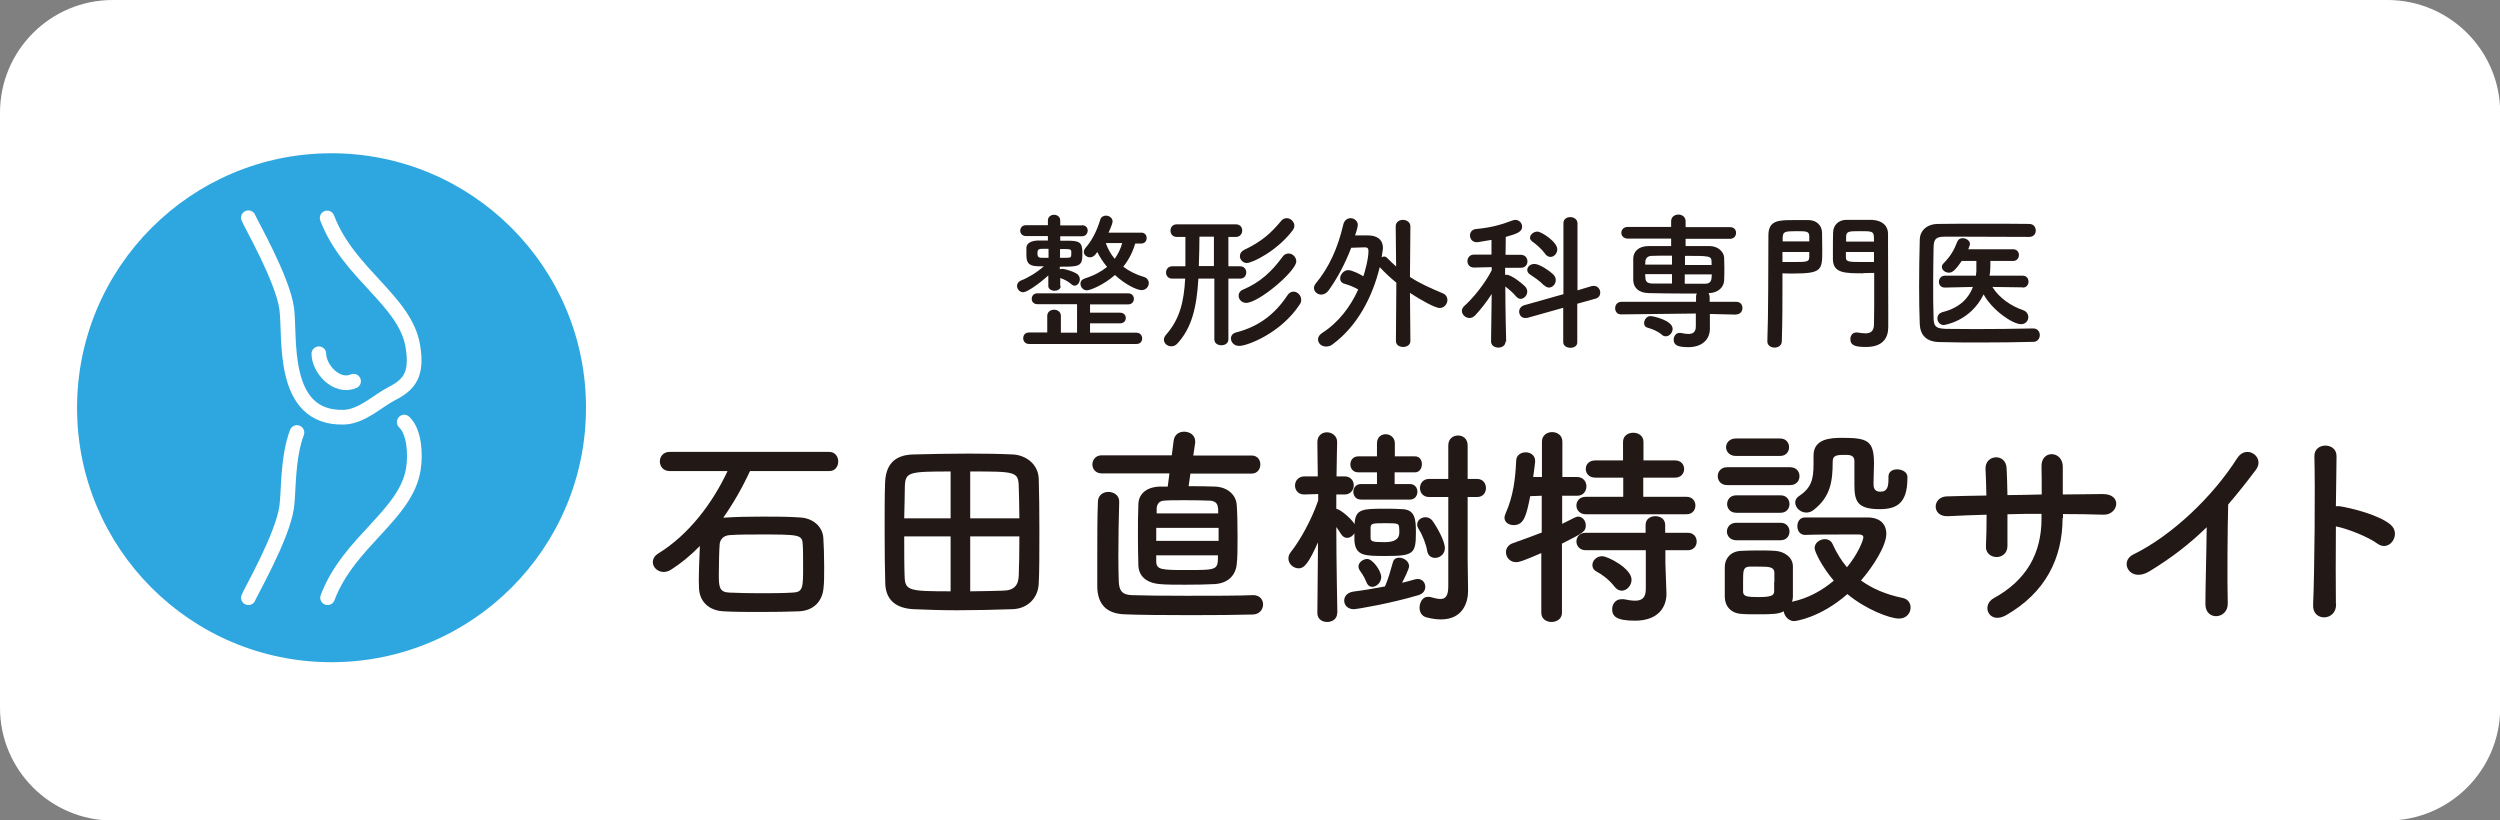
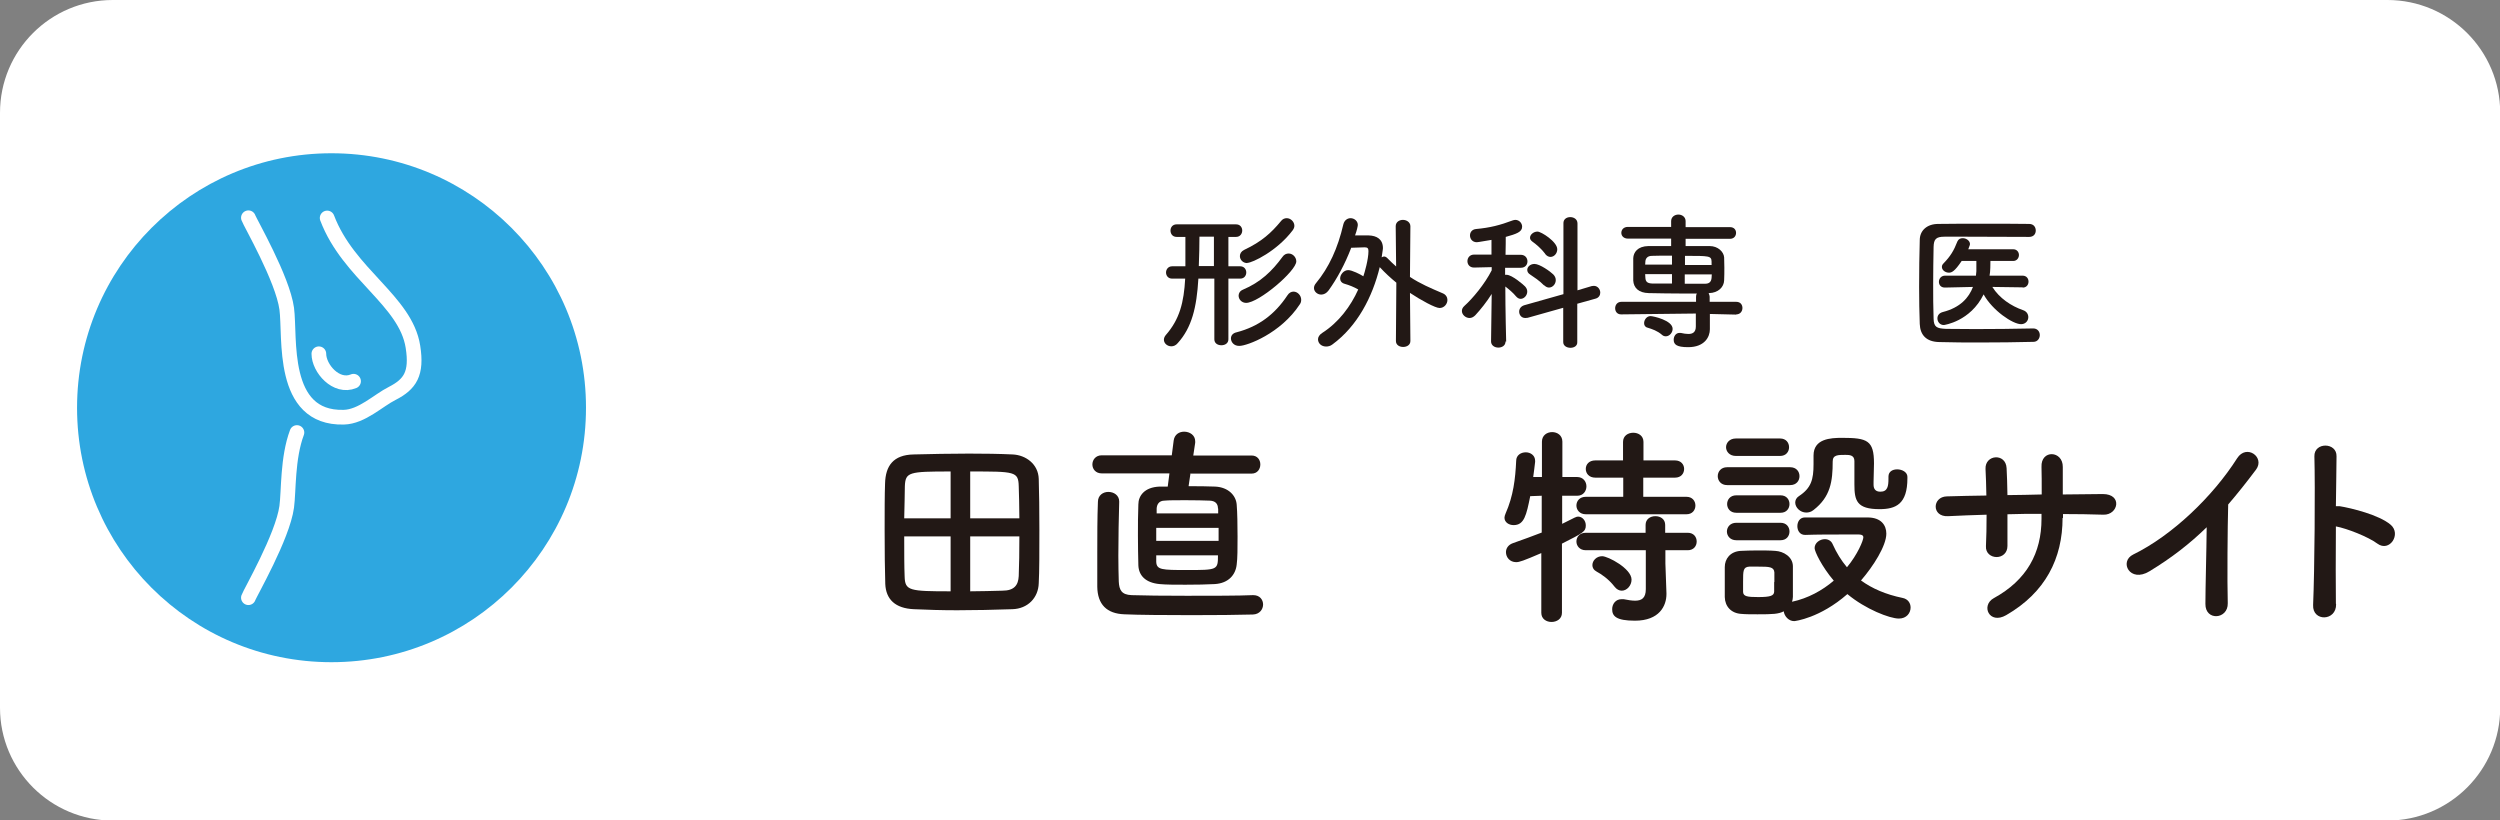
<svg xmlns="http://www.w3.org/2000/svg" id="_レイヤー_2" width="117.45" height="38.54" viewBox="0 0 117.45 38.54">
  <rect x="0" y="0" width="117.45" height="38.54" fill="#808080" stroke="none" />
  <defs>
    <style>.cls-1{fill:#fff;}.cls-2{fill:#221815;}.cls-3{fill:#2ea7e0;}.cls-4{fill:none;stroke:#fff;stroke-linecap:round;stroke-linejoin:round;stroke-width:.69px;}</style>
  </defs>
  <g id="_レイヤー_1-2">
    <g>
      <path class="cls-1" d="m5.3,0h106.86c2.92,0,5.3,2.37,5.3,5.3v27.95c0,2.92-2.37,5.3-5.3,5.3H5.3c-2.92,0-5.3-2.37-5.3-5.3V5.3C0,2.37,2.37,0,5.3,0Z" />
      <g>
-         <path class="cls-2" d="m49.83,13.44c0,.15-.15.22-.29.22s-.29-.08-.29-.22h0s0-.5,0-.5c-.46.42-1.01.79-1.18.79s-.29-.15-.29-.3c0-.1.06-.2.18-.25.34-.13.74-.37,1.08-.67h-.27c-.55-.01-.55-.28-.55-.6,0-.09,0-.18,0-.28.01-.2.22-.32.54-.33.13,0,.3,0,.47,0v-.21h-1.03c-.18,0-.27-.13-.27-.25,0-.13.09-.26.26-.26h1.04s0-.22,0-.22c0-.18.15-.27.29-.27s.29.09.29.27v.23h1.02s0-.01,0-.01c.18,0,.27.12.27.25,0,.13-.09.27-.27.27h-1.02s0,.21,0,.21c.18,0,.34,0,.48,0,.54.01.56.2.56.67,0,.55-.2.55-1.06.55v.12s.07-.02.11-.02c.08,0,.43.08.67.22.11.06.16.17.16.27,0,.15-.11.3-.24.3-.05,0-.11-.02-.16-.07-.15-.13-.3-.21-.52-.29v.38s0,0,0,0Zm-1.49,2.72c-.17,0-.27-.13-.27-.27s.09-.27.27-.27h.86s0-.78,0-.78c0-.19.16-.29.32-.29s.32.1.32.29v.79h.76v-1.34h-1.86c-.18,0-.27-.12-.27-.25,0-.13.09-.26.27-.26h4.26c.18,0,.27.13.27.26,0,.13-.09.26-.27.26h-1.79s0,.39,0,.39h1.41c.18,0,.27.12.27.25s-.09.25-.27.25h-1.41s0,.44,0,.44h2.18c.17,0,.27.13.27.27s-.09.26-.27.26h-5.06Zm.93-4.47c-.13,0-.25,0-.33,0-.18,0-.2.08-.2.2,0,.16.03.22.2.22h.32v-.43Zm.53,0v.42c.13,0,.25,0,.33,0,.2,0,.2-.03.2-.25,0-.1,0-.15-.2-.16h-.33Zm3.54-.27c-.1.34-.27.74-.57,1.11.29.22.63.38.97.48.15.04.23.17.23.29,0,.16-.13.33-.34.33-.22,0-.76-.26-1.25-.71-.52.46-1.16.72-1.32.72-.17,0-.3-.15-.3-.31,0-.11.06-.2.21-.25.44-.14.78-.33,1.04-.54-.18-.22-.34-.46-.46-.7-.04.04-.06.08-.09.12-.07.08-.16.13-.25.13-.15,0-.29-.11-.29-.25,0-.07.03-.14.09-.21.29-.33.53-.8.68-1.31.04-.13.15-.19.27-.19.15,0,.31.11.31.27,0,.06-.04.2-.19.53h1.53c.17-.01.26.12.26.25,0,.13-.08.26-.25.26h-.29Zm-1.39,0c.1.28.24.53.42.74.17-.25.29-.5.35-.74h-.77Z" />
        <path class="cls-2" d="m57.04,13.09h-.74c-.08,1.36-.31,2.3-.97,3.03-.09.11-.2.15-.3.15-.19,0-.35-.14-.35-.31,0-.07.03-.15.09-.22.65-.74.85-1.54.91-2.65h-.61c-.2,0-.29-.15-.29-.29s.1-.29.29-.29h.62v-.42c0-.34,0-.69,0-.96h-.41c-.2,0-.29-.15-.29-.3s.1-.29.29-.29h2.79c.2,0,.29.15.29.29,0,.15-.1.3-.29.3h-.36v1.38h.55c.2,0,.29.15.29.29s-.09.29-.29.29h-.55v2.85c0,.19-.16.28-.33.28s-.33-.09-.33-.28v-2.85Zm0-1.97h-.69c0,.36-.01.88-.03,1.38h.71v-1.38Zm1.17,5.13c-.24,0-.38-.18-.38-.35,0-.13.08-.25.27-.29,1.03-.27,1.79-.84,2.38-1.73.08-.13.19-.18.29-.18.19,0,.36.18.36.38,0,.07-.01.14-.06.21-.9,1.38-2.49,1.96-2.84,1.96Zm.34-2.02c-.22,0-.36-.17-.36-.34,0-.11.06-.22.2-.28.83-.35,1.37-.87,1.86-1.54.08-.12.19-.16.29-.16.19,0,.36.17.36.37,0,.45-1.76,1.95-2.36,1.95Zm.05-1.87c-.21,0-.35-.16-.35-.33,0-.11.06-.22.2-.29.83-.39,1.28-.81,1.72-1.34.08-.11.18-.15.28-.15.19,0,.36.17.36.36,0,.07-.03.14-.08.21-.74.98-1.9,1.53-2.13,1.53Z" />
        <path class="cls-2" d="m65.6,13.28c-.27-.22-.53-.46-.78-.73h0c-.34,1.4-1.05,2.77-2.22,3.63-.1.08-.21.1-.3.1-.22,0-.38-.15-.38-.34,0-.1.06-.21.2-.3.78-.5,1.34-1.26,1.69-2.04-.21-.12-.41-.2-.65-.27-.14-.04-.2-.14-.2-.25,0-.18.17-.39.38-.39.18,0,.57.2.71.29.06-.17.24-.8.24-1.18,0-.13-.04-.18-.17-.18h-.02s-.35.01-.62.02c-.29.76-.67,1.46-1.06,2-.1.14-.23.2-.35.2-.18,0-.34-.14-.34-.31,0-.07.03-.15.09-.22.62-.75,1.03-1.65,1.29-2.77.05-.2.2-.29.34-.29.17,0,.34.13.34.32,0,.04-.04.25-.13.49.27,0,.53,0,.64,0,.38.01.67.18.67.6,0,.02,0,.04-.06.43.04-.02.08-.04.11-.04.06,0,.11.03.16.08.14.15.28.27.41.39l-.02-1.89h0c0-.2.17-.3.34-.3s.35.11.35.3l-.02,2.38c.48.32.98.53,1.54.77.15.06.22.19.22.31,0,.19-.15.38-.37.38-.2,0-.88-.37-1.39-.71l.02,2.26c0,.19-.17.28-.34.28s-.34-.09-.34-.28l.02-2.73Z" />
        <path class="cls-2" d="m70.73,16.04c0,.2-.17.29-.34.29s-.34-.1-.34-.29h0s.03-2.23.03-2.23c-.24.38-.52.73-.77,1-.08.08-.17.13-.27.13-.19,0-.36-.16-.36-.33,0-.08.03-.16.12-.24.38-.34.95-1.02,1.28-1.67v-.15s-.83.02-.83.02h0c-.21,0-.31-.15-.31-.3s.1-.31.32-.31h.81v-.69c-.15.02-.62.11-.69.11-.21,0-.32-.16-.32-.32,0-.14.09-.28.28-.3.66-.06,1.13-.18,1.74-.41.04-.01.08-.02.11-.02.18,0,.32.15.32.32,0,.25-.27.34-.77.48,0,.15,0,.46-.01.84h.71c.21,0,.32.15.32.31s-.11.3-.31.3h-.74s0,.33,0,.33c.03,0,.05,0,.07,0,.26,0,.83.5.87.55.07.08.1.15.1.24,0,.18-.15.34-.31.34-.08,0-.15-.04-.22-.12-.12-.15-.33-.33-.5-.46,0,1.06.04,2.59.04,2.59h0Zm2.71-1.58l-1.67.47s-.08.01-.11.01c-.19,0-.29-.15-.29-.3,0-.13.08-.25.24-.3l1.84-.52v-3.32c-.01-.2.15-.3.32-.3s.34.1.34.3v3.14s.67-.2.67-.2c.04,0,.07-.01.1-.01.18,0,.3.16.3.32,0,.12-.07.24-.22.28l-.86.24v1.8c.01.18-.15.27-.32.27s-.34-.09-.34-.27v-1.61Zm-.91-1.06c-.2-.21-.49-.4-.64-.5-.1-.06-.14-.14-.14-.22,0-.14.14-.28.34-.28.25,0,.75.36.88.49.08.08.12.17.12.27,0,.19-.15.35-.32.35-.08,0-.15-.04-.23-.11Zm.06-1.48c-.17-.23-.44-.46-.6-.57-.08-.06-.11-.12-.11-.18,0-.15.17-.29.35-.29s.93.48.93.83c0,.2-.15.36-.32.36-.08,0-.17-.04-.25-.14Z" />
        <path class="cls-2" d="m81.57,14.78l-1.24-.03v.71s0,0,0,.01c0,.36-.25.84-1.02.84-.55,0-.68-.13-.68-.35,0-.16.1-.32.27-.32.02,0,.04,0,.06,0,.13.03.25.05.36.05.2,0,.35-.08.35-.35h0s0-.61,0-.61l-3.51.04h0c-.19,0-.28-.14-.28-.29s.1-.3.29-.3h3.51s0-.23,0-.23c0-.06.01-.12.04-.16-.22,0-.44,0-.67,0-.53,0-1.07-.01-1.59-.02-.48-.01-.71-.25-.73-.59,0-.2,0-.38,0-.55s0-.34,0-.5c.01-.27.2-.56.71-.57.25,0,.64,0,1.07,0v-.35h-2.03c-.2,0-.31-.13-.31-.27s.1-.28.31-.28h2.03s0-.27,0-.27c0-.2.17-.31.34-.31s.34.11.34.31v.28h2.08c.2,0,.29.13.29.27s-.09.28-.29.28h-2.08s0,.34,0,.34c.42,0,.83,0,1.13,0,.39,0,.66.27.68.53,0,.15.01.32.01.48,0,.2,0,.41-.01.6-.01.32-.28.59-.71.6h-.02s.05.11.05.17v.24s1.25,0,1.25,0c.2,0,.29.14.29.29s-.1.3-.29.3h0Zm-3.49.95c-.22-.19-.46-.27-.69-.34-.11-.03-.15-.12-.15-.21,0-.15.12-.33.3-.33.13,0,1.04.2,1.04.6,0,.18-.15.35-.32.35-.06,0-.13-.02-.18-.07Zm.47-3.72c-.37,0-.71,0-.94.01-.22,0-.3.13-.31.26,0,.05-.01.11-.01.15h1.26v-.43Zm0,.87h-1.26c0,.06.01.12.01.17.01.2.11.26.32.27.25,0,.58,0,.93,0v-.45Zm1.86-.44s0-.1,0-.15c-.01-.27-.1-.27-1.25-.27v.43h1.26Zm-1.26.44v.45c.35,0,.68,0,.95,0,.18,0,.29-.07.31-.27,0-.06.01-.12.01-.17h-1.27Z" />
-         <path class="cls-2" d="m84.29,10.34c.28,0,.57,0,.7,0,.35.01.6.25.61.58,0,.25.01.54.01.81,0,.96,0,1.12-1.39,1.12-.18,0-.36,0-.48-.01v.62c0,.72,0,1.58-.03,2.57,0,.2-.17.3-.34.3s-.34-.1-.34-.29h0c.05-1.3.04-3.4.05-4.99,0-.71.5-.71,1.2-.71Zm.71,1.01c0-.09,0-.17,0-.25-.01-.23-.1-.24-.61-.24-.56,0-.62.03-.64.29,0,.06,0,.12,0,.19h1.26Zm-1.26.5v.46c.1,0,.31,0,.52,0,.68,0,.73-.02.74-.24,0-.07,0-.15,0-.23h-1.26Zm3.8.99c-.85,0-1.41,0-1.43-.64,0-.15,0-.32,0-.48,0-.27,0-.55.01-.81.01-.33.25-.57.59-.58.13,0,.43,0,.72,0,.21,0,.41,0,.53,0,.52.03.74.32.74.65v.54c0,1.08.01,2.09.01,2.98,0,.33,0,.62,0,.87,0,.5-.25.93-1.04.93-.49,0-.74-.06-.74-.37,0-.16.1-.31.27-.31.02,0,.04,0,.06,0,.13.02.26.04.37.04.23,0,.41-.08.41-.43,0-.28.01-.56.01-.84,0-.42,0-.85,0-1.28v-.29c-.13,0-.31.01-.51.01Zm.5-1.5c0-.48,0-.48-.66-.48-.5,0-.64,0-.65.25,0,.07,0,.15,0,.24h1.32Zm.01.5h-1.33c0,.08,0,.16,0,.23,0,.22.07.24.77.24.23,0,.46,0,.55,0v-.46Z" />
        <path class="cls-2" d="m95.52,15.43c.21,0,.31.16.31.31s-.1.32-.3.32c-.83.02-1.65.03-2.47.03-.67,0-1.32,0-1.95-.02-.61-.01-.9-.33-.92-.85-.02-.53-.03-1.12-.03-1.74,0-.75.01-1.51.03-2.2,0-.45.34-.76.87-.76.61-.01,1.35-.01,2.1-.01s1.52,0,2.17.01c.21,0,.31.15.31.31s-.1.3-.31.3c-.9,0-2-.01-2.9-.01-.41,0-.78,0-1.08,0-.4,0-.5.12-.51.48-.01.57-.02,1.15-.02,1.72s0,1.13.02,1.65c.01.4.15.46.58.48.42,0,.89.01,1.39.01.85,0,1.79-.01,2.72-.03h0Zm-.5-1.93l-1.42-.02c.33.53.89.9,1.44,1.09.18.06.25.2.25.33,0,.17-.13.33-.34.33-.39,0-1.34-.64-1.76-1.4-.62,1.27-1.85,1.44-1.87,1.44-.19,0-.3-.16-.3-.31,0-.13.07-.25.25-.3.83-.21,1.23-.68,1.42-1.18l-1.32.03h0c-.19,0-.28-.13-.28-.27s.1-.29.29-.29h1.45l.02-.21c0-.14,0-.31,0-.48h-.69c-.34.51-.48.55-.6.55-.17,0-.33-.12-.33-.27,0-.06.02-.11.08-.17.32-.33.48-.59.65-1.03.05-.11.14-.15.25-.15.17,0,.34.12.34.28,0,.01,0,.04-.08.24h2.11c.18,0,.27.14.27.27s-.09.28-.27.28h-1.07c0,.08,0,.52-.04.69h1.55c.19,0,.28.14.28.28s-.09.28-.27.28h0Z" />
      </g>
      <g>
-         <path class="cls-2" d="m35.24,22.12c-.36.78-.79,1.53-1.26,2.2h.05c.53-.04,1.16-.05,1.8-.05.59,0,1.19,0,1.75.04.62.03,1.06.43,1.1.95.02.3.04.84.04,1.35,0,.4,0,.78-.03,1.01-.05.6-.44,1.07-1.16,1.1-.53.02-1.16.03-1.78.03s-1.23,0-1.74-.03c-.73-.03-1.14-.48-1.17-1.07,0-.09-.01-.21-.01-.35,0-.48.03-1.17.05-1.65-.43.44-.88.81-1.35,1.11-.12.08-.24.11-.35.11-.29,0-.51-.22-.51-.46,0-.15.08-.3.26-.41,1.44-.89,2.55-2.37,3.25-3.87h-2.72c-.31,0-.46-.23-.46-.45s.15-.45.46-.45h7.5c.28,0,.42.23.42.45,0,.23-.14.45-.42.45h-3.72Zm2.49,4.48c0-.41,0-.85-.02-1.05-.02-.43-.2-.44-1.96-.44-.54,0-1.07,0-1.47.03-.31.02-.45.22-.47.42-.02.23-.04.93-.04,1.42,0,.59.02.84.49.86.43.02.94.03,1.46.03s1.06,0,1.52-.03c.49-.02.49-.23.49-1.24Z" />
        <path class="cls-2" d="m47.56,28.62c-.88.03-1.75.05-2.59.05-.71,0-1.4-.02-2.04-.05-.87-.04-1.31-.46-1.34-1.19-.02-.59-.03-1.58-.03-2.54,0-.84,0-1.65.02-2.17.02-.84.39-1.35,1.34-1.37.83-.02,1.73-.04,2.6-.04.72,0,1.43.01,2.06.04.61.03,1.2.45,1.22,1.15.02.6.03,1.51.03,2.4,0,1,0,1.98-.03,2.5-.02.69-.52,1.2-1.24,1.22Zm-2.9-6.47c-1.97,0-2.12.03-2.15.69,0,.4-.02.94-.03,1.51h2.18v-2.2Zm0,3.05h-2.18c0,.73,0,1.43.02,1.89.02.66.22.69,2.16.69v-2.58Zm3.23-.85c0-.58-.02-1.12-.03-1.51-.02-.69-.17-.69-2.28-.69v2.2h2.31Zm-2.31.85v2.58c.52,0,1.04-.02,1.51-.03.56,0,.75-.26.77-.69.02-.48.03-1.16.03-1.86h-2.31Z" />
        <path class="cls-2" d="m55.93,22.23l-.09.61c.49,0,.98.01,1.25.02.62.03.98.42,1.01.85.03.36.04.95.04,1.51,0,.52,0,1.01-.04,1.3-.05.48-.38.88-1.03.92-.35.02-.87.03-1.38.03-.46,0-.91,0-1.21-.03-.65-.06-.98-.39-1-.88-.01-.43-.02-.91-.02-1.4s0-.99.02-1.46c0-.4.28-.81.99-.84.1,0,.23,0,.39,0l.08-.62h-3.18c-.29,0-.44-.21-.44-.42s.15-.43.44-.43h3.29s.09-.7.09-.7c.04-.28.26-.41.49-.41.26,0,.52.16.52.45,0,.02,0,.04,0,.07l-.09.6h2.74c.27,0,.41.2.41.42s-.14.43-.41.43h-2.86Zm2.92,6.64c-.66.02-1.76.03-2.88.03-1.24,0-2.5-.01-3.15-.04-.82-.03-1.26-.46-1.27-1.3,0-.48,0-1.03,0-1.59,0-.8,0-1.64.03-2.39,0-.32.25-.47.49-.47.26,0,.51.16.51.45v.02c-.02.71-.04,1.68-.04,2.53,0,.45.01.87.02,1.21.02.4.13.62.6.64.54.02,1.55.03,2.59.03,1.2,0,2.45,0,3.11-.03h.02c.31,0,.46.22.46.44s-.16.46-.48.47Zm-1.6-4.07h-2.93v.61h2.93v-.61Zm-.03-.91c0-.23-.13-.36-.39-.37-.23-.01-.68-.02-1.11-.02s-.84,0-1.01.02c-.26,0-.36.18-.37.37v.23s2.89,0,2.89,0v-.23Zm-2.9,2.2v.31c.02.37.26.38,1.43.38,1.45,0,1.47,0,1.47-.69h-2.9Z" />
-         <path class="cls-2" d="m62.82,28.8c0,.28-.23.42-.47.42s-.46-.14-.46-.42h0s.03-3.32.03-3.32c-.43.95-.63,1.22-.91,1.22-.25,0-.48-.21-.48-.46,0-.1.03-.2.11-.3.43-.54.97-1.5,1.29-2.43v-.3l-.64.02h-.02c-.29,0-.43-.21-.43-.42s.15-.43.45-.43h.62l-.02-1.6h0c0-.32.22-.47.45-.47s.48.16.48.46h0s-.02.75-.03,1.61h.37c.3,0,.44.21.44.42s-.15.43-.42.43h-.4c0,.23,0,.46,0,.68.17,0,.66.42.83.67.01.02.02.03.03.05v-.05c.05-.68.39-.68,1.47-.68.26,0,.51,0,.77.02.59.02.64.46.64,1.08,0,1.02-.1,1.12-1.43,1.12-.98,0-1.41,0-1.46-.73v-.34c-.07.13-.21.22-.35.22-.09,0-.19-.05-.27-.17s-.15-.24-.23-.34c0,1.61.05,4.03.05,4.03h0Zm3.65-1.58s.09-.02.13-.02c.23,0,.36.18.36.37,0,.16-.09.32-.32.39-1.27.38-2.89.66-3.04.66-.29,0-.45-.2-.45-.4s.14-.39.45-.43c.49-.06.99-.15,1.47-.24,0-.03.02-.05.03-.08.12-.3.2-.55.34-1.06.04-.15.16-.21.29-.21.22,0,.47.17.47.4,0,.14-.28.68-.33.78.22-.05.42-.11.6-.16Zm-2.53-3.75c-.24,0-.36-.18-.36-.37,0-.18.12-.36.36-.36h.75v-.55h-.88c-.25,0-.37-.19-.37-.37,0-.19.12-.38.37-.38h.88v-.61c0-.29.2-.43.41-.43s.43.15.43.43v.61h.95c.22,0,.32.18.32.37s-.11.38-.32.38h-.96v.55h.72c.23,0,.35.18.35.36,0,.19-.12.37-.35.37h-2.3Zm.26,3.89c-.13-.32-.26-.47-.33-.58-.03-.05-.05-.11-.05-.16,0-.2.22-.36.41-.36.26,0,.66.56.66.85,0,.25-.22.46-.42.46-.11,0-.21-.06-.27-.21Zm.19-2.11c0,.19.07.22.67.22q.68,0,.68-.44c0-.1,0-.21-.01-.26-.02-.16-.03-.19-.59-.19-.64,0-.73,0-.75.19v.48Zm2.66.64c-.05-.33-.23-.77-.4-1.04-.05-.07-.07-.14-.07-.21,0-.2.19-.34.39-.34.12,0,.24.05.33.17.21.29.58.95.58,1.28,0,.29-.24.46-.46.46-.17,0-.33-.1-.37-.32Zm.99-2.54h-.9c-.29,0-.43-.21-.43-.42s.14-.43.43-.43h.9v-1.57c0-.32.23-.47.46-.47s.45.15.45.47v1.57h.44c.28,0,.42.21.42.43s-.14.42-.42.42h-.44v2.94l.02,1.44v.03c0,.56-.26,1.34-1.27,1.34-.2,0-.44-.03-.7-.1-.21-.06-.31-.25-.31-.45,0-.25.15-.51.38-.51.03,0,.07,0,.1,0,.2.06.37.1.5.1.24,0,.37-.14.37-.6v-4.2Z" />
        <path class="cls-2" d="m72.42,25.98c-.86.37-1.04.43-1.19.43-.3,0-.48-.23-.48-.47,0-.17.1-.34.32-.42.49-.17.94-.34,1.36-.5v-1.73l-.54.02c-.18.89-.28,1.36-.78,1.36-.22,0-.43-.13-.43-.35,0-.05.02-.12.05-.19.37-.84.46-1.63.5-2.48,0-.27.23-.4.45-.4s.44.14.44.4v.05c-.02.22-.06.46-.09.71h.41v-1.66c0-.3.24-.45.48-.45s.48.15.48.45v1.66s.69,0,.69,0c.29,0,.44.22.44.44s-.15.44-.43.44h-.71v1.32c.63-.32.67-.34.75-.34.2,0,.36.19.36.41,0,.29-.11.35-1.12.86v3.25c0,.29-.25.43-.49.43s-.48-.14-.48-.43v-2.81Zm2.08-1.82c-.29,0-.44-.21-.44-.41,0-.21.15-.41.44-.41h1.76v-.9h-1.31c-.3,0-.45-.2-.45-.41s.15-.4.45-.4h1.3v-.87c0-.29.24-.43.48-.43s.48.14.48.43v.87h1.48c.29,0,.43.2.43.4,0,.21-.14.41-.43.41h-1.49v.9h2.03c.28,0,.42.2.42.41s-.14.41-.42.41h-4.73Zm3.74,1.7v.61s.05,1.4.05,1.4v.04c0,.55-.33,1.25-1.48,1.25-.89,0-1.07-.22-1.07-.54,0-.24.16-.47.44-.47.03,0,.06,0,.1,0,.2.04.38.07.54.07.3,0,.5-.12.5-.54v-1.83h-2.82c-.29,0-.44-.21-.44-.41,0-.21.15-.41.44-.41h2.81v-.37c0-.27.22-.41.46-.41s.46.14.46.41v.37h1.06c.28,0,.42.2.42.41s-.14.41-.42.41h-1.05Zm-2.39,1.7c-.27-.35-.62-.59-.83-.7-.15-.08-.21-.19-.21-.31,0-.21.19-.42.46-.42s1.38.58,1.38,1.1c0,.28-.22.52-.46.52-.12,0-.24-.06-.34-.19Z" />
        <path class="cls-2" d="m81.14,22.79c-.29,0-.44-.21-.44-.42s.15-.42.44-.42h2.96c.3,0,.44.21.44.42s-.14.42-.44.42h-2.96Zm3.66,2.34c-.24,0-.36-.2-.36-.41s.12-.41.35-.41c.39,0,.9,0,1.43,0s1.07,0,1.52,0c.64,0,.88.37.88.76,0,.57-.61,1.53-1.19,2.2.52.38,1.17.66,1.95.82.26.05.38.25.38.45,0,.26-.19.52-.55.52-.43,0-1.57-.44-2.42-1.15-1.29,1.13-2.46,1.27-2.5,1.27-.26,0-.46-.23-.49-.46-.25.13-.52.14-1.23.14-.28,0-.57,0-.77-.02-.47-.03-.76-.35-.77-.79,0-.22,0-.42,0-.62,0-.28,0-.54,0-.79,0-.38.25-.73.75-.76.23-.01.49-.02.75-.02.32,0,.63,0,.87.02.39.02.82.28.83.71,0,.23,0,.48,0,.73s0,.5,0,.72c0,.08-.02.16-.04.23.75-.16,1.42-.53,1.96-.99-.56-.66-.9-1.37-.9-1.53,0-.25.25-.42.48-.42.15,0,.3.07.37.24.18.4.4.76.67,1.08.5-.6.77-1.26.77-1.41,0-.12-.15-.13-.22-.13h-.64c-.62,0-1.32,0-1.87.02h0Zm-3.25-3.71c-.3,0-.46-.21-.46-.41s.16-.41.46-.41h2.08c.28,0,.42.2.42.41s-.14.41-.42.41h-2.08Zm.02,3.96c-.29,0-.44-.21-.44-.41s.15-.41.44-.41h2.08c.28,0,.42.2.42.41s-.14.41-.42.41h-2.08Zm0-1.29c-.29,0-.43-.21-.43-.41s.14-.41.43-.41h2.08c.28,0,.42.2.42.41s-.14.41-.42.41h-2.08Zm1.79,3.26c0-.16,0-.32,0-.46-.02-.26-.24-.27-.75-.27-.14,0-.28,0-.43,0-.29.02-.29.19-.29.72,0,.16,0,.32,0,.47.01.21.2.24.71.24.57,0,.74-.06.75-.25,0-.14,0-.3,0-.46Zm5.36-4.96c0-.24.2-.34.41-.34.23,0,.48.13.48.35v.07c0,1.22-.55,1.45-1.31,1.45-1.07,0-1.18-.4-1.18-1.16,0-.37,0-.8,0-1.1,0-.28-.23-.29-.42-.29-.36,0-.6,0-.6.31,0,.93-.1,1.66-.9,2.28-.11.09-.23.12-.34.12-.29,0-.52-.24-.52-.47,0-.11.05-.22.17-.3.58-.38.69-.78.69-1.5,0-.12,0-.25,0-.39v-.02c0-.79.8-.83,1.34-.83,1.19,0,1.5.12,1.5,1.2,0,.32-.02.58-.02.86v.14c0,.2.09.33.32.33.34,0,.38-.26.38-.61v-.09h0Z" />
        <path class="cls-2" d="m96.9,24.33c0,1.91-.81,3.51-2.65,4.57-.8.46-1.2-.46-.58-.8,1.55-.85,2.24-2.12,2.24-3.73v-.23c-.54,0-1.07,0-1.6.02,0,.57,0,1.1,0,1.49,0,.34-.25.52-.51.52s-.52-.18-.5-.51c.02-.41.03-.93.03-1.48-.63.02-1.25.04-1.81.07-.78.04-.75-.91-.06-.93.6-.02,1.23-.03,1.86-.04-.01-.47-.02-.91-.04-1.25-.03-.68.95-.76.99-.04.02.33.03.78.04,1.27.54,0,1.07-.02,1.61-.03,0-.52,0-1.01-.01-1.29-.04-.83,1.01-.78,1,0,0,.4,0,.84,0,1.29.64,0,1.28-.02,1.88-.02.94,0,.73.99.03.97-.62-.02-1.25-.03-1.9-.03v.19Z" />
        <path class="cls-2" d="m100.98,26.84c-.92.56-1.44-.46-.76-.79,1.84-.9,3.75-2.74,4.88-4.52.44-.69,1.32-.05.89.53-.45.6-.88,1.14-1.31,1.64-.03,1.02-.05,3.64-.02,4.64.02.76-1.06.85-1.05.03,0-.8.05-2.43.06-3.6-.79.77-1.65,1.44-2.69,2.07Z" />
        <path class="cls-2" d="m109.75,28.38c.02.81-1.12.84-1.08.04.07-1.62.1-5.54.06-6.98-.02-.68,1.06-.67,1.04,0,0,.49-.02,1.36-.03,2.34.05,0,.11,0,.17,0,.56.09,1.86.41,2.4.87.52.44-.05,1.31-.62.89-.43-.32-1.42-.71-1.95-.81-.01,1.38-.01,2.82,0,3.63Z" />
      </g>
      <g>
        <path class="cls-3" d="m27.53,19.16c0,6.6-5.35,11.95-11.96,11.95S3.62,25.76,3.62,19.16,8.97,7.2,15.57,7.2s11.96,5.35,11.96,11.95" />
        <path class="cls-4" d="m11.67,10.23c.07.21,1.61,2.87,1.8,4.27.18,1.32-.32,5.18,2.68,5.1.85-.02,1.62-.79,2.28-1.12.84-.43,1.17-.93.97-2.19-.34-2.17-3.03-3.41-4.03-6.05" />
-         <path class="cls-4" d="m18.99,19.83c.48.45.54,1.51.43,2.2-.34,2.17-3.03,3.4-4.03,6.05" />
        <path class="cls-4" d="m11.67,28.08c.07-.21,1.61-2.87,1.8-4.27.1-.74.03-2.29.48-3.49" />
        <path class="cls-4" d="m14.98,16.62c0,.69.82,1.63,1.63,1.29" />
      </g>
    </g>
  </g>
</svg>